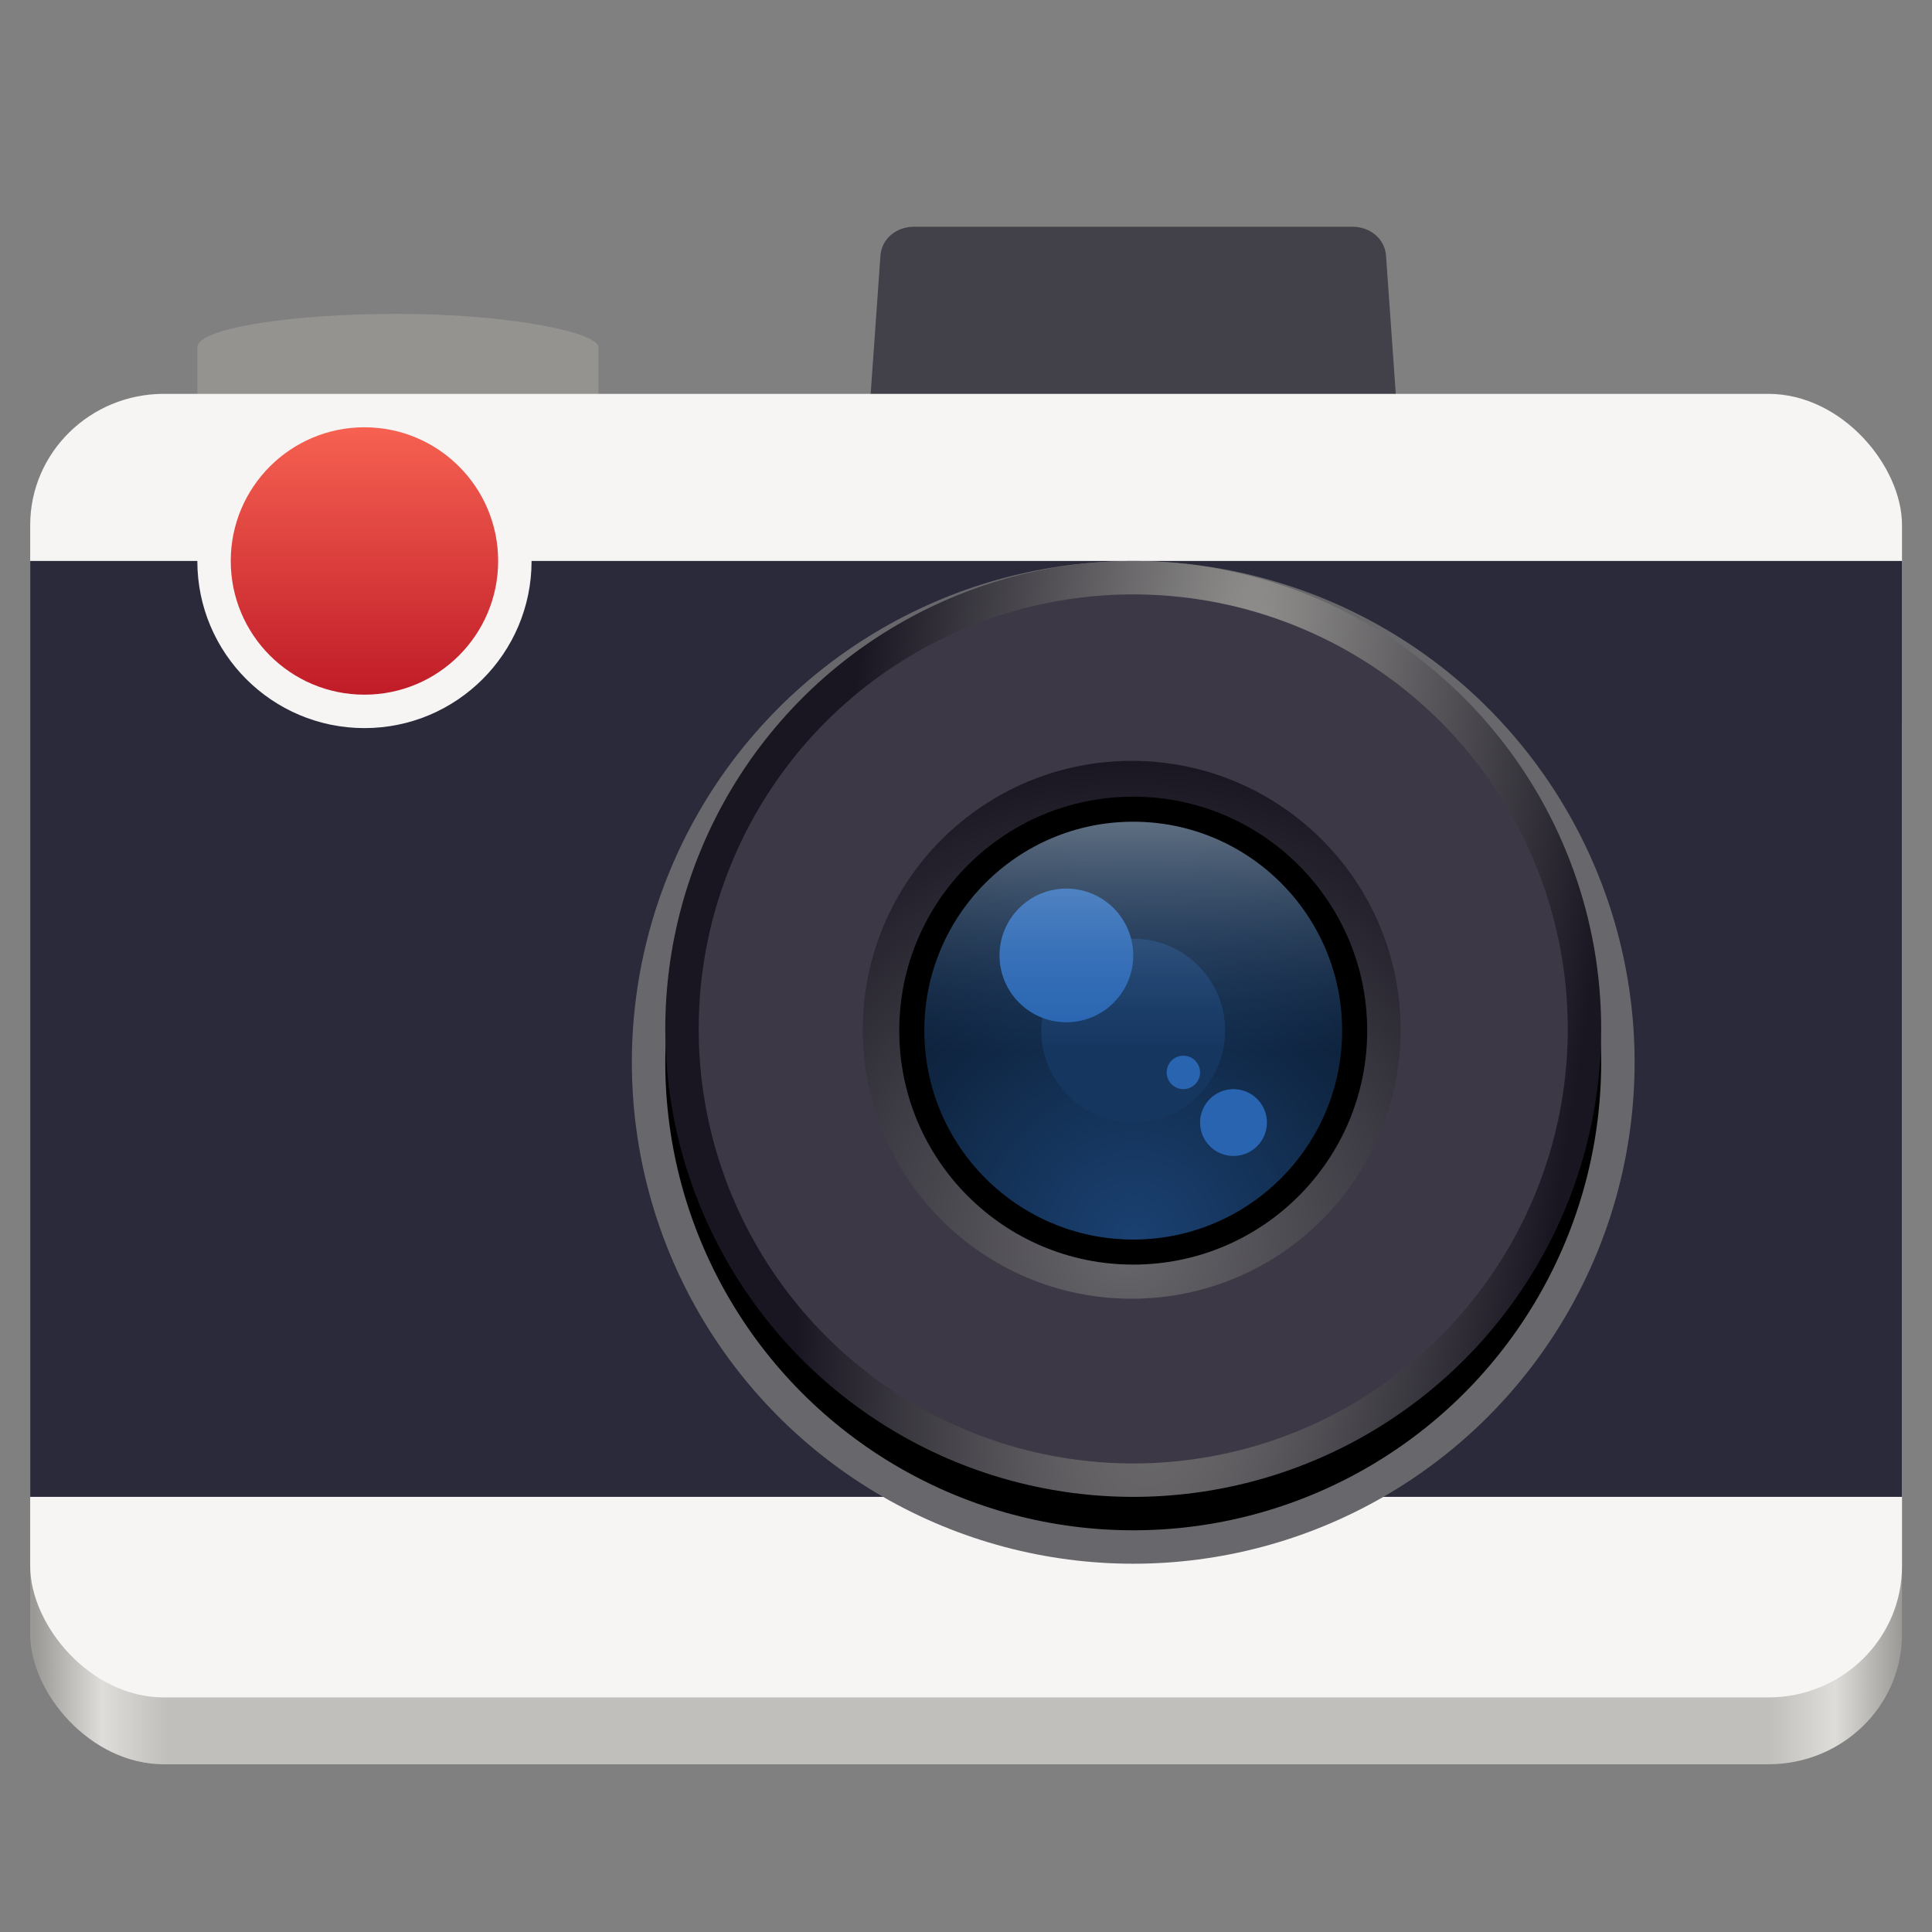
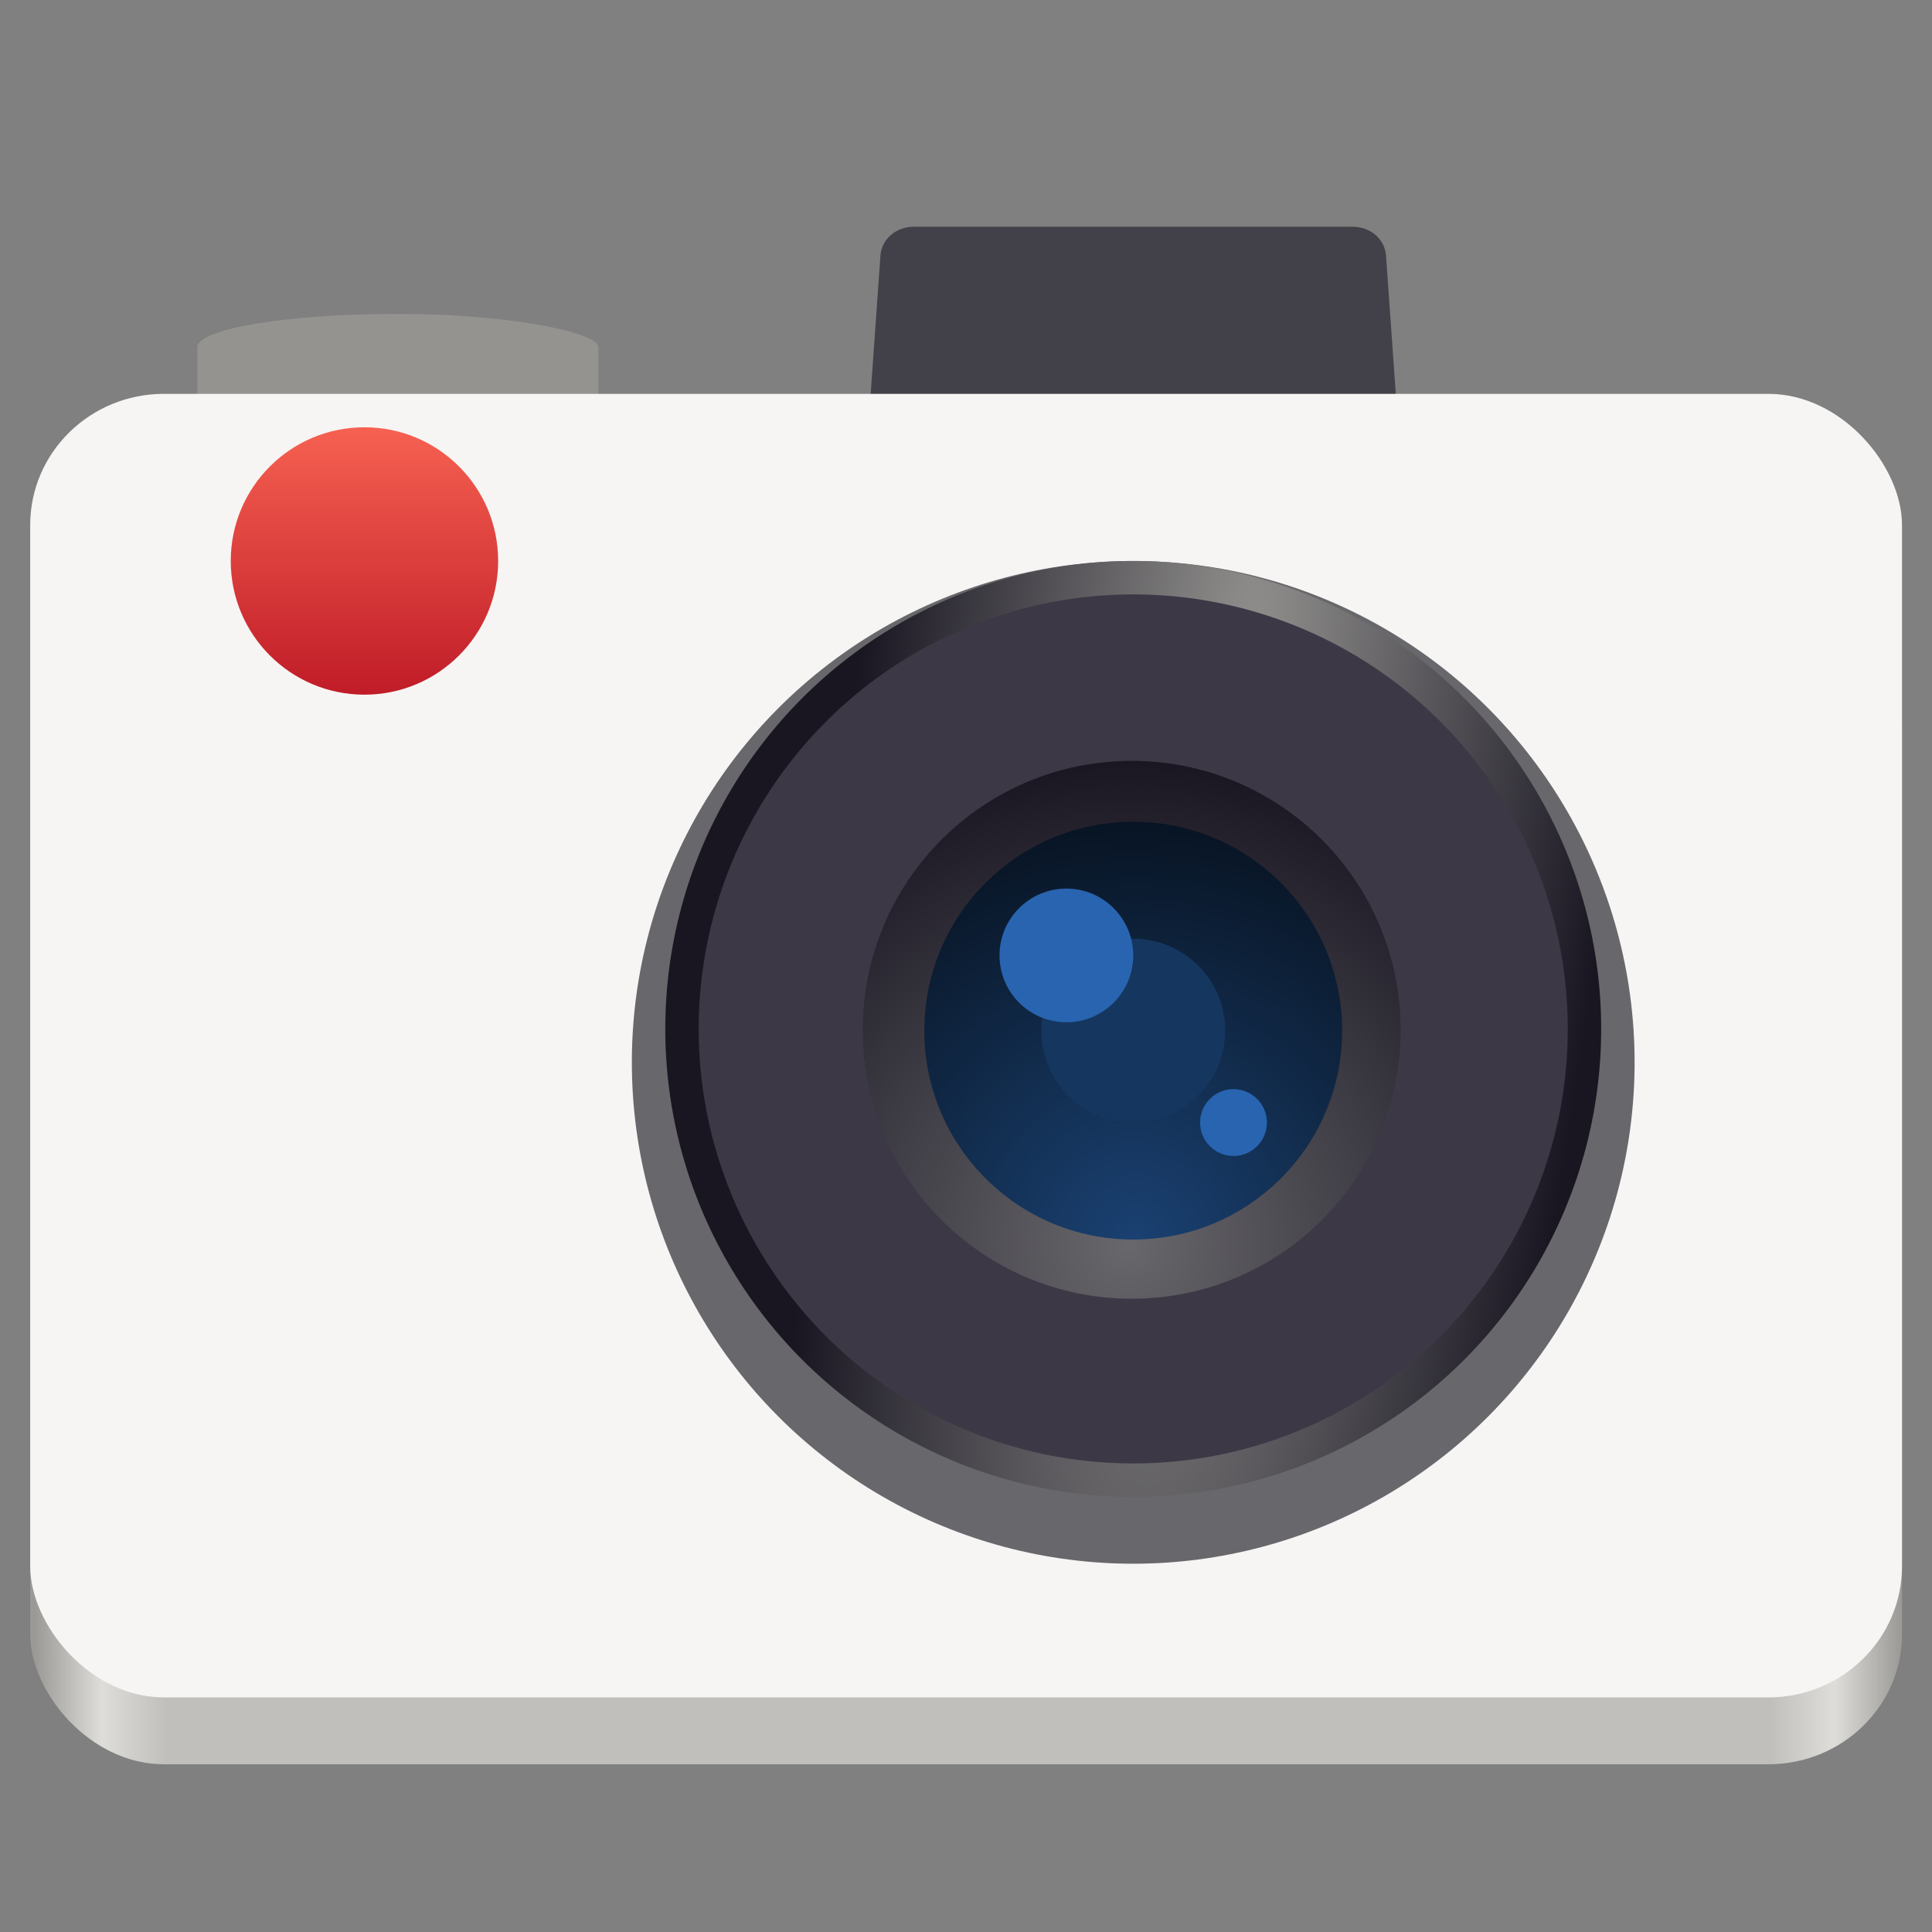
<svg xmlns="http://www.w3.org/2000/svg" xmlns:ns1="http://sodipodi.sourceforge.net/DTD/sodipodi-0.dtd" xmlns:ns2="http://www.inkscape.org/namespaces/inkscape" xmlns:xlink="http://www.w3.org/1999/xlink" viewBox="0 0 512 512" style="display:inline;enable-background:new" version="1.0" id="svg11300" height="512" width="512" ns1:docname="camera.svg" ns2:version="1.3.2 (1:1.3.2+202311252150+091e20ef0f)">
  <rect x="0" y="0" width="512" height="512" fill="#808080" stroke="none" />
  <ns1:namedview id="namedview1" pagecolor="#ffffff" bordercolor="#999999" borderopacity="1" ns2:showpageshadow="2" ns2:pageopacity="0" ns2:pagecheckerboard="0" ns2:deskcolor="#d1d1d1" ns2:zoom="0.29877869" ns2:cx="662.69788" ns2:cy="-316.28762" ns2:window-width="1920" ns2:window-height="1005" ns2:window-x="0" ns2:window-y="0" ns2:window-maximized="1" ns2:current-layer="svg11300" />
  <title id="title4162">Adwaita Icon Template</title>
  <defs id="defs3">
    <linearGradient id="linearGradient1200">
      <stop id="stop1196" offset="0" style="stop-color:#f66151;stop-opacity:1" />
      <stop id="stop1198" offset="1" style="stop-color:#c01c28;stop-opacity:1" />
    </linearGradient>
    <linearGradient id="linearGradient1194">
      <stop style="stop-color:#9a9996;stop-opacity:1" offset="0" id="stop1182" />
      <stop id="stop1184" offset="0.036" style="stop-color:#deddda;stop-opacity:1" />
      <stop style="stop-color:#c0bfbc;stop-opacity:1" offset="0.071" id="stop1186" />
      <stop id="stop1188" offset="0.929" style="stop-color:#c0bfbc;stop-opacity:1" />
      <stop style="stop-color:#deddda;stop-opacity:1" offset="0.964" id="stop1190" />
      <stop style="stop-color:#9a9996;stop-opacity:1" offset="1" id="stop1192" />
    </linearGradient>
    <radialGradient gradientTransform="matrix(0.204,0.026,-0.133,1.056,5.117,292.387)" gradientUnits="userSpaceOnUse" r="112" fy="-70.411" fx="322.329" cy="-70.411" cx="322.329" id="radialGradient957" xlink:href="#linearGradient1039" />
    <linearGradient id="linearGradient1039">
      <stop style="stop-color:#949390;stop-opacity:1" offset="0" id="stop1035" />
      <stop style="stop-color:#191622;stop-opacity:1" offset="1" id="stop1037" />
    </linearGradient>
    <radialGradient gradientTransform="matrix(0.362,0,0,0.362,-41.781,227.028)" gradientUnits="userSpaceOnUse" r="80.369" fy="82.549" fx="318.924" cy="82.549" cx="318.924" id="radialGradient1116" xlink:href="#linearGradient1045" />
    <linearGradient id="linearGradient1045">
      <stop style="stop-color:#68676b;stop-opacity:1" offset="0" id="stop1041" />
      <stop style="stop-color:#191622;stop-opacity:1" offset="1" id="stop1043" />
    </linearGradient>
    <radialGradient gradientTransform="matrix(0.727,0,0,0.727,-159.073,-233.331)" gradientUnits="userSpaceOnUse" r="50" fy="-31.995" fx="320.707" cy="-31.995" cx="320.707" id="radialGradient2192" xlink:href="#linearGradient1087" />
    <linearGradient id="linearGradient1087">
      <stop style="stop-color:#1a4172;stop-opacity:1" offset="0" id="stop1083" />
      <stop style="stop-color:#000000;stop-opacity:1" offset="1" id="stop1085" />
    </linearGradient>
    <linearGradient gradientUnits="userSpaceOnUse" y2="13" x2="320" y1="93" x1="320" id="linearGradient2224" xlink:href="#linearGradient1075" gradientTransform="matrix(0.25,0,0,0.25,-6,-248.602)" />
    <linearGradient id="linearGradient1075">
      <stop style="stop-color:#ffffff;stop-opacity:1" offset="0" id="stop1071" />
      <stop style="stop-color:#4a86cf;stop-opacity:0" offset="1" id="stop1073" />
    </linearGradient>
    <linearGradient y2="619.964" x2="624" y1="619.964" x1="177" gradientTransform="matrix(0.25,0,0,0.243,-36,93.564)" gradientUnits="userSpaceOnUse" id="linearGradient1444-3-9-0-9" xlink:href="#linearGradient1194" />
    <linearGradient gradientTransform="translate(188,-240)" gradientUnits="userSpaceOnUse" y2="212" x2="36" y1="212" x1="20" id="linearGradient1202" xlink:href="#linearGradient1200" />
  </defs>
  <g transform="matrix(4.429,0,0,4.429,-27.429,-808)" style="display:inline" id="layer1">
    <g style="display:inline" id="layer9">
      <rect style="display:inline;opacity:1;vector-effect:none;fill:url(#linearGradient1444-3-9-0-9);fill-opacity:1;stroke:none;stroke-width:0.011px;stroke-linecap:butt;stroke-linejoin:miter;stroke-miterlimit:4;stroke-dasharray:none;stroke-dashoffset:0;stroke-opacity:1;marker:none;marker-start:none;marker-mid:none;marker-end:none;paint-order:normal;enable-background:new" id="rect1480-3-7-1-3-6" width="112" height="70" x="8" y="218" rx="8" ry="7.778" />
      <path style="display:inline;opacity:1;vector-effect:none;fill:#424048;fill-opacity:1;stroke:none;stroke-width:0.003px;stroke-linecap:butt;stroke-linejoin:miter;stroke-miterlimit:4;stroke-dasharray:none;stroke-dashoffset:0;stroke-opacity:1;marker:none;marker-start:none;marker-mid:none;marker-end:none;paint-order:normal;enable-background:new" d="m 60.893,196 h 26.214 c 1.118,0 1.951,0.77 2.018,1.722 L 90,210.118 c 0.071,1.011 -0.956,1.829 -2.143,1.829 h -27.714 c -1.187,0 -2.214,-0.818 -2.143,-1.829 l 0.875,-12.396 C 58.942,196.77 59.775,196 60.893,196 Z" id="rect971" />
      <rect ry="2" rx="12" y="201.215" x="18" height="7.039" width="24" id="rect1647-3-3-8" style="display:inline;opacity:1;vector-effect:none;fill:#949390;fill-opacity:1;stroke:none;stroke-width:0.017px;stroke-linecap:butt;stroke-linejoin:miter;stroke-miterlimit:4;stroke-dasharray:none;stroke-dashoffset:0;stroke-opacity:1;marker:none;marker-start:none;marker-mid:none;marker-end:none;paint-order:normal;enable-background:new" />
      <rect ry="7.853" rx="8" y="206" x="8" height="78" width="112" id="rect1480-6-7" style="display:inline;opacity:1;vector-effect:none;fill:#f6f5f4;fill-opacity:1;stroke:none;stroke-width:0.011px;stroke-linecap:butt;stroke-linejoin:miter;stroke-miterlimit:4;stroke-dasharray:none;stroke-dashoffset:0;stroke-opacity:1;marker:none;marker-start:none;marker-mid:none;marker-end:none;paint-order:normal;enable-background:new" />
-       <path id="rect1482-1-3" d="m 8,216 v 56 H 120 V 216 H 38 c 0,5.523 -4.477,10 -10,10 -5.523,0 -10,-4.477 -10,-10 z" style="display:inline;opacity:1;vector-effect:none;fill:#2a2a3b;fill-opacity:1;stroke:none;stroke-width:0.011px;stroke-linecap:butt;stroke-linejoin:miter;stroke-miterlimit:4;stroke-dasharray:none;stroke-dashoffset:0;stroke-opacity:1;marker:none;marker-start:none;marker-mid:none;marker-end:none;paint-order:normal;enable-background:new" />
      <circle style="color:#000000;display:inline;overflow:visible;visibility:visible;fill:#68676b;fill-opacity:1;fill-rule:nonzero;stroke:none;stroke-width:0.916;marker:none;enable-background:new" id="path15832-3-1-9-8" cx="74" cy="246" r="30" />
-       <circle style="color:#000000;display:inline;overflow:visible;visibility:visible;fill:#000000;fill-opacity:1;fill-rule:nonzero;stroke:#000000;stroke-width:2;stroke-miterlimit:4;stroke-dasharray:none;stroke-opacity:1;marker:none;enable-background:new" id="path15832-3-2-9-4-5" cx="74" cy="246" r="27" />
      <circle style="color:#000000;display:inline;overflow:visible;visibility:visible;fill:#3d3846;fill-opacity:1;fill-rule:nonzero;stroke:url(#radialGradient957);stroke-width:2;stroke-miterlimit:4;stroke-dasharray:none;stroke-opacity:1;marker:none;enable-background:new" id="path15832-3-2-9-4" cx="74" cy="244" r="27" />
      <circle transform="rotate(90)" style="color:#000000;display:inline;overflow:visible;visibility:visible;fill:url(#linearGradient1202);fill-opacity:1;fill-rule:nonzero;stroke:none;stroke-width:0.858;marker:none;enable-background:new" id="path15832-3-2-9-7-4-6" cx="216" cy="-28" r="8" />
      <circle style="color:#000000;display:inline;overflow:visible;visibility:visible;fill:url(#radialGradient1116);fill-opacity:1;fill-rule:nonzero;stroke:none;stroke-width:1.791;marker:none;enable-background:new" id="path15894-3" cx="73.908" cy="244.052" r="16.092" />
-       <circle style="color:#000000;display:inline;overflow:visible;visibility:visible;fill:#000000;fill-opacity:1;fill-rule:nonzero;stroke:none;stroke-width:1.791;marker:none;enable-background:new" id="path15894-6" cx="74" cy="-244.102" transform="scale(1,-1)" r="14" />
      <circle style="color:#000000;display:inline;overflow:visible;visibility:visible;fill:url(#radialGradient2192);fill-opacity:1;fill-rule:nonzero;stroke:none;stroke-width:1.791;marker:none;enable-background:new" id="path15894-6-9" cx="74" cy="-244.102" transform="scale(1,-1)" r="12.5" />
      <circle style="color:#000000;display:inline;overflow:visible;visibility:visible;fill:#15365f;fill-opacity:1;fill-rule:nonzero;stroke:none;stroke-width:1.791;marker:none;enable-background:new" id="path15894-6-9-6" cx="74" cy="-244.102" transform="scale(1,-1)" r="5.5" />
      <circle style="color:#000000;display:inline;overflow:visible;visibility:visible;fill:#2864b0;fill-opacity:1;fill-rule:nonzero;stroke:none;stroke-width:1.791;marker:none;enable-background:new" id="path15894-6-9-7" cx="70" cy="-239.602" transform="scale(1,-1)" r="4" />
      <ellipse style="color:#000000;display:inline;overflow:visible;visibility:visible;opacity:1;fill:#2864b0;fill-opacity:1;fill-rule:nonzero;stroke:none;stroke-width:1.791;marker:none;enable-background:new" id="path15894-6-9-7-3" cx="80" cy="-249.602" transform="scale(1,-1)" rx="2" ry="2" />
-       <ellipse style="color:#000000;display:inline;overflow:visible;visibility:visible;opacity:1;fill:#2864b0;fill-opacity:1;fill-rule:nonzero;stroke:none;stroke-width:1.791;marker:none;enable-background:new" id="path15894-6-9-7-3-2" cx="77" cy="-246.602" transform="scale(1,-1)" rx="1" ry="1" />
-       <circle style="color:#000000;display:inline;overflow:visible;visibility:visible;opacity:0.664;fill:url(#linearGradient2224);fill-opacity:1;fill-rule:nonzero;stroke:none;stroke-width:1.791;marker:none;enable-background:new" id="path15894-6-9-1" cx="74" cy="-244.102" transform="scale(1,-1)" r="12.5" />
    </g>
  </g>
</svg>